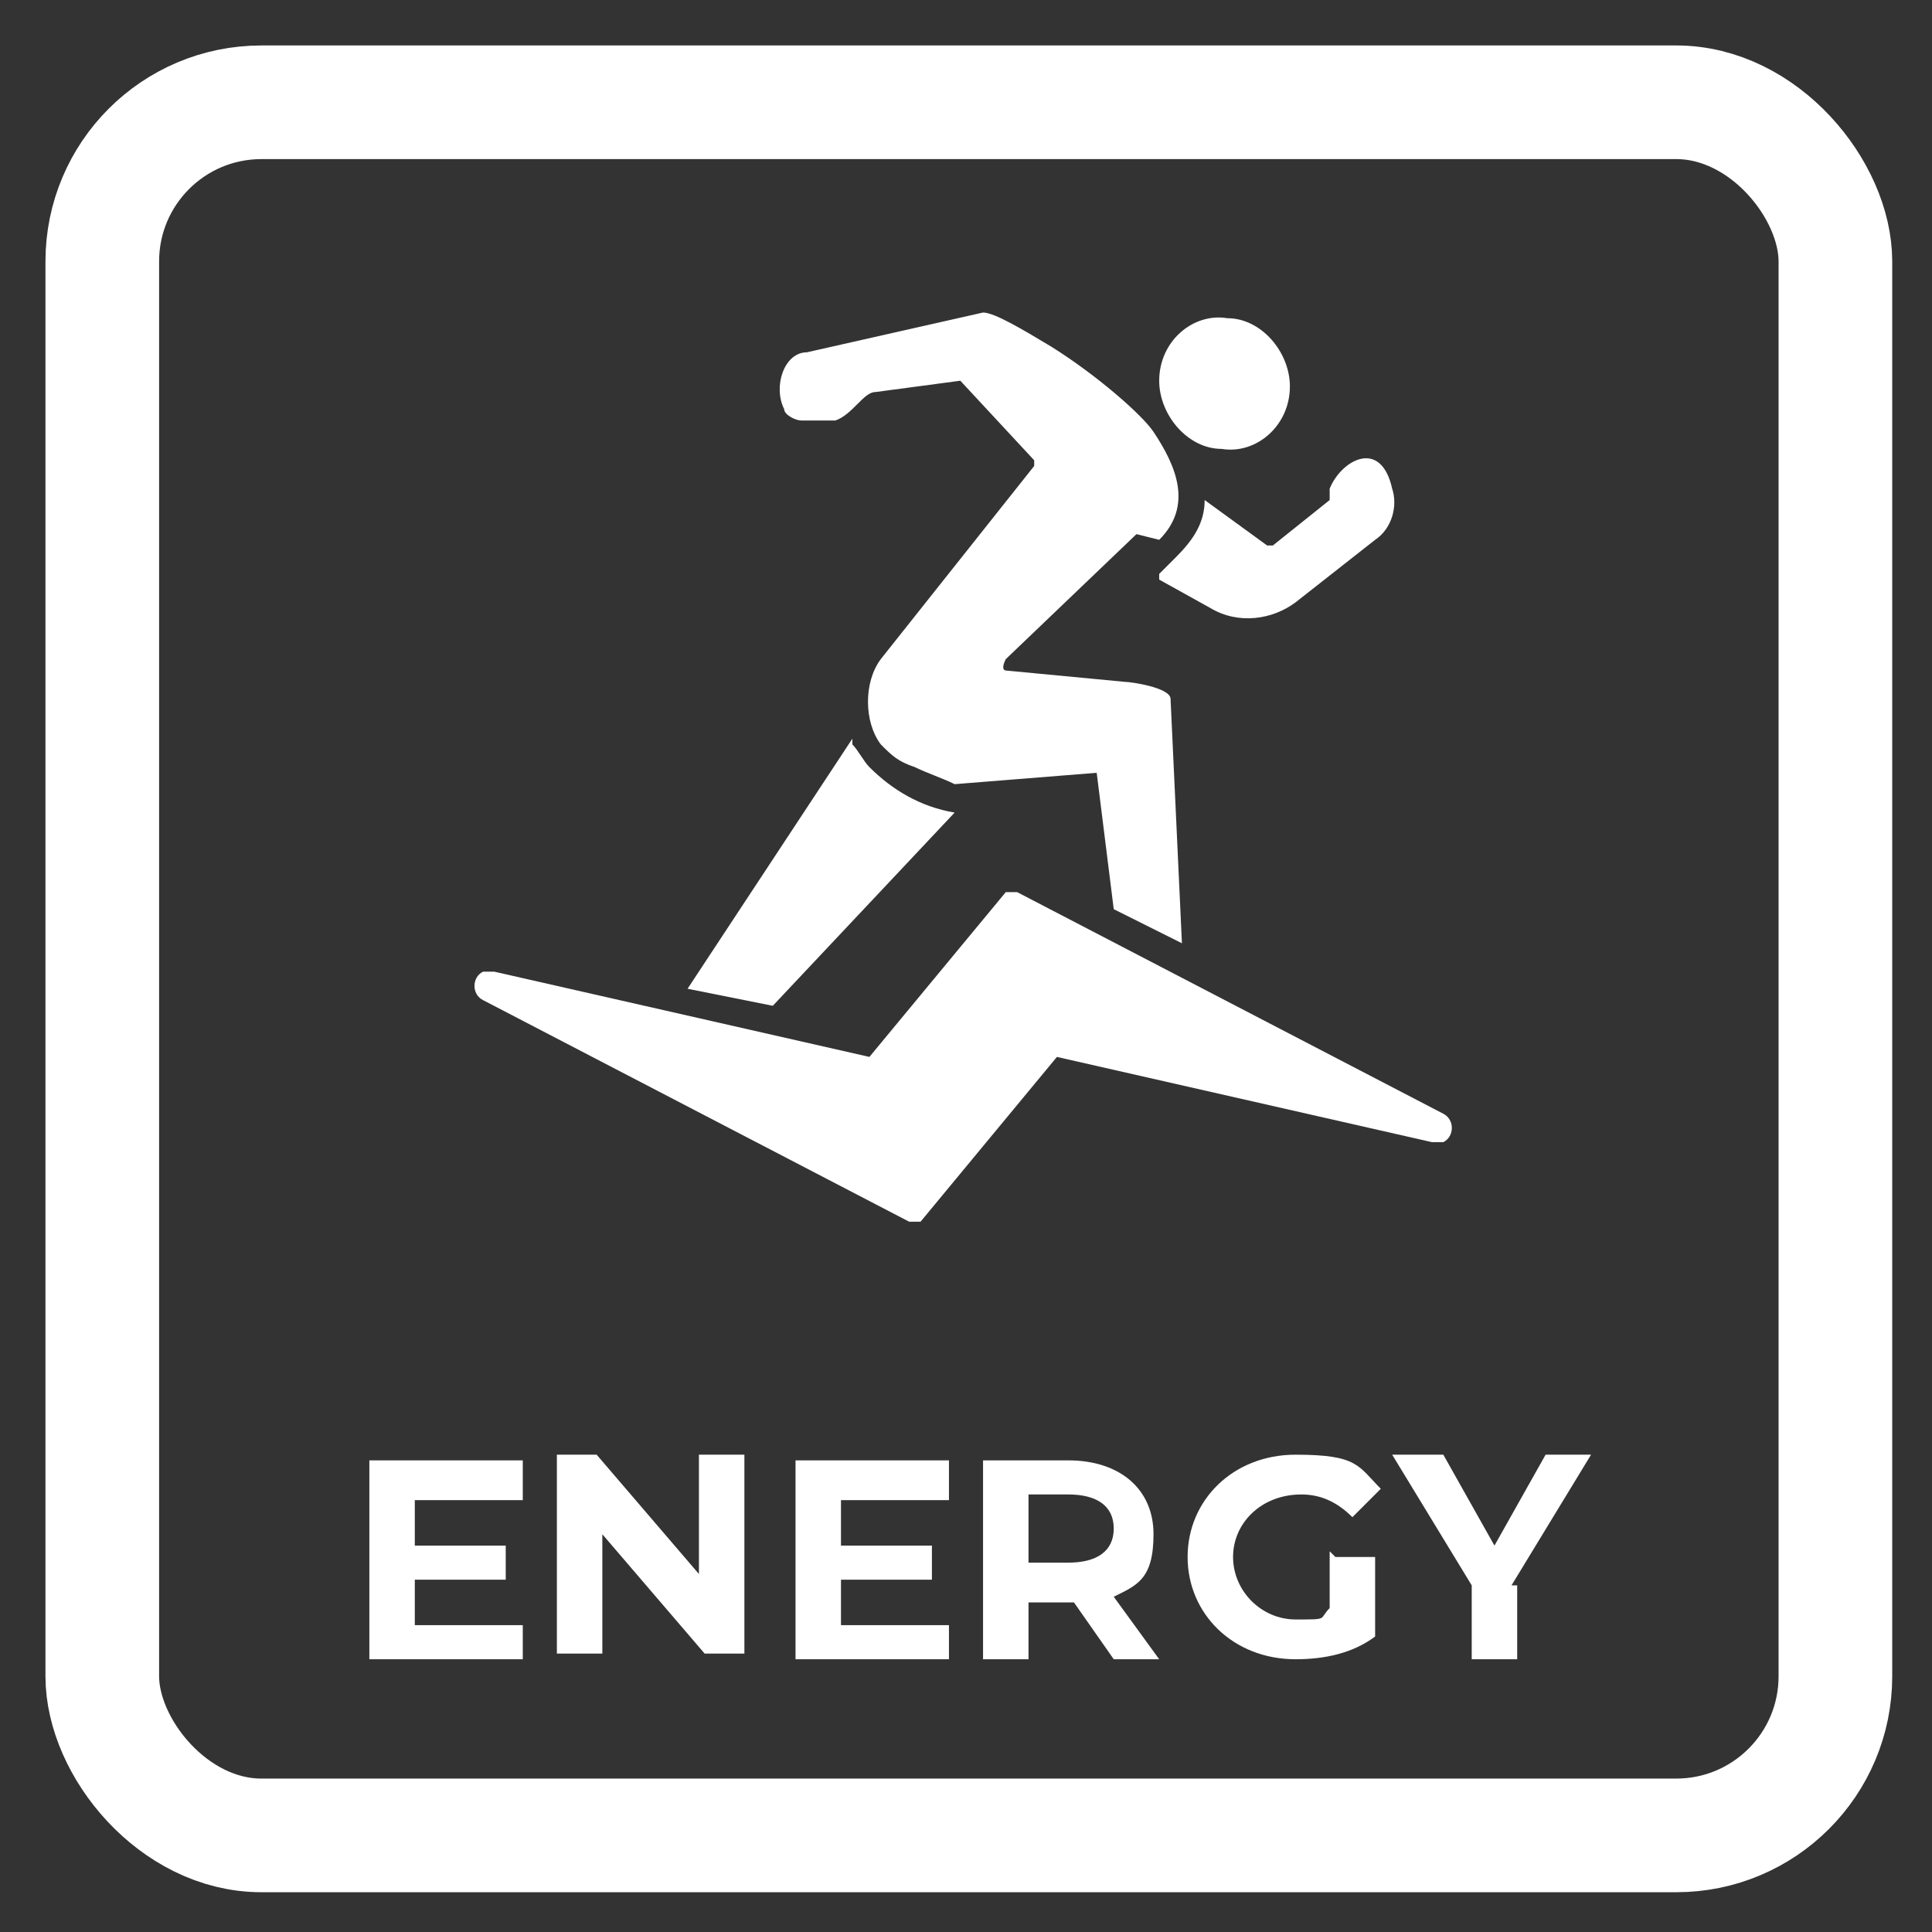
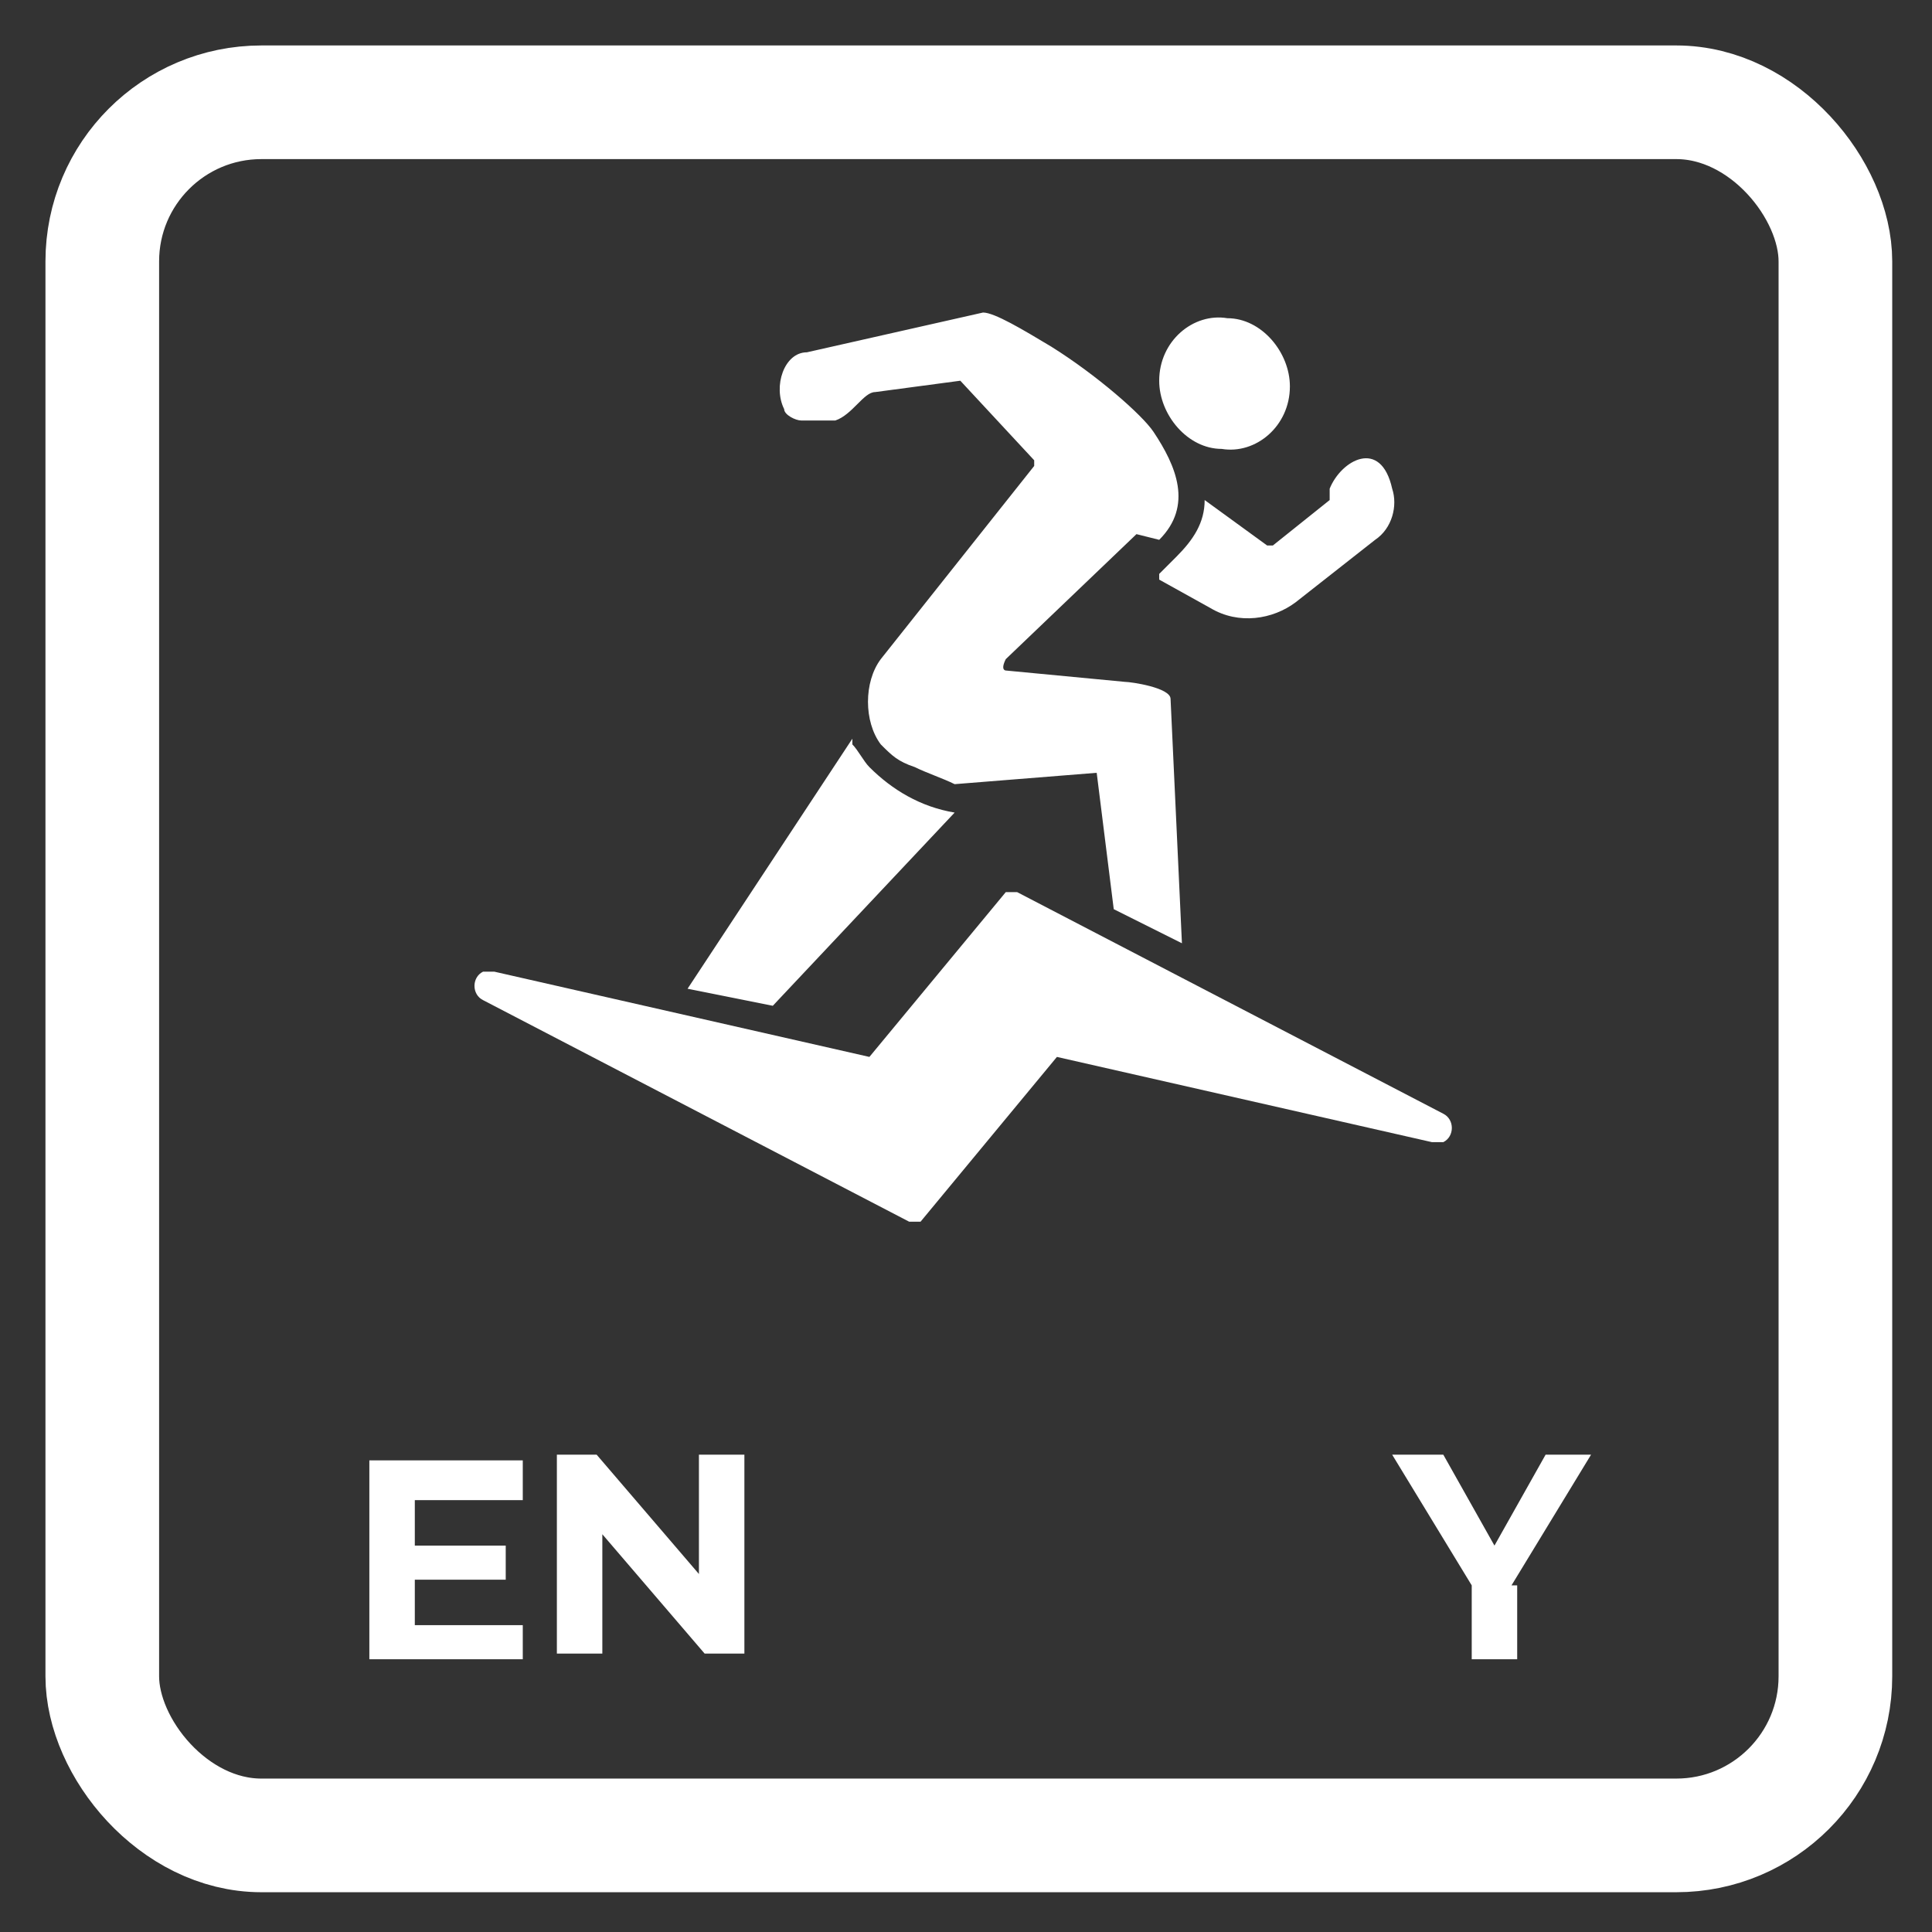
<svg xmlns="http://www.w3.org/2000/svg" id="Layer_2" version="1.1" viewBox="0 0 34 34">
  <rect x="0" y="0" width="34" height="34" fill="#333333" stroke="none" />
  <defs>
    <style>
      .st0 {
        fill-rule: evenodd;
      }

      .st0, .st1 {
        fill: #fff;
      }

      .st2 {
        fill: none;
        stroke: #fff;
        stroke-linecap: round;
        stroke-linejoin: round;
        stroke-width: 2px;
      }
    </style>
  </defs>
  <g>
    <path class="st1" d="M9.2,28.5v.7h-2.7v-3.5h2.7v.7h-1.9v.8h1.6v.6h-1.6v.8h1.9Z" />
    <path class="st1" d="M13.1,25.6v3.5h-.7l-1.8-2.1v2.1h-.8v-3.5h.7l1.8,2.1v-2.1h.8Z" />
-     <path class="st1" d="M16.7,28.5v.7h-2.7v-3.5h2.7v.7h-1.9v.8h1.6v.6h-1.6v.8h1.9Z" />
-     <path class="st1" d="M19.6,29.2l-.7-1h-.8v1h-.8v-3.5h1.5c.9,0,1.5.5,1.5,1.3s-.3.9-.7,1.1l.8,1.1h-.9ZM18.8,26.3h-.7v1.2h.7c.5,0,.8-.2.8-.6s-.3-.6-.8-.6Z" />
-     <path class="st1" d="M23.5,27.4h.7v1.4c-.4.3-.9.4-1.4.4-1.1,0-1.9-.8-1.9-1.8s.8-1.8,1.9-1.8,1.1.2,1.5.6l-.5.5c-.3-.3-.6-.4-.9-.4-.7,0-1.2.5-1.2,1.1s.5,1.1,1.1,1.1.4,0,.6-.2v-1Z" />
    <path class="st1" d="M26.7,27.9v1.3h-.8v-1.3l-1.4-2.3h.9l.9,1.6.9-1.6h.8l-1.4,2.3Z" />
  </g>
  <rect class="st2" x="1.8" y="1.8" width="30.5" height="30.5" rx="2.8" ry="2.8" />
  <path class="st0" d="M21.6,5.6c.6,0,1.1.6,1.1,1.2,0,.7-.6,1.2-1.2,1.1-.6,0-1.1-.6-1.1-1.2,0-.7.6-1.2,1.2-1.1ZM15,13l-2.9,4.4s0,0,0,0c0,0,0,0,0,0l1.5.3s0,0,0,0l3.2-3.4s0,0,0,0c0,0,0,0,0,0-.6-.1-1.1-.4-1.5-.8-.1-.1-.2-.3-.3-.4,0,0,0,0,0,0,0,0,0,0,0,0h0ZM20.4,10.2l.9.5c.5.3,1.1.2,1.5-.1l1.4-1.1c.3-.2.4-.6.3-.9-.2-.9-.9-.5-1.1,0v.2c0,0,0,0,0,0,0,0,0,0,0,0l-1,.8s0,0-.1,0l-1.1-.8s0,0,0,0,0,0,0,0c0,.4-.2.7-.5,1l-.3.3s0,0,0,0c0,0,0,0,0,0h0ZM20.4,9.5c.6-.6.3-1.3-.1-1.9-.2-.3-1-1-1.8-1.5-.5-.3-1-.6-1.2-.6l-3.1.7c-.4,0-.6.6-.4,1,0,.1.2.2.3.2.2,0,.4,0,.6,0,.3-.1.5-.5.7-.5l1.5-.2s0,0,0,0c0,0,0,0,0,0l1.3,1.4s0,0,0,.1l-2.7,3.4c-.3.4-.3,1.1,0,1.5.2.2.3.3.6.4.2.1.5.2.7.3,0,0,0,0,0,0l2.5-.2s0,0,0,0c0,0,0,0,0,0l.3,2.4s0,0,0,0l1.2.6s0,0,0,0c0,0,0,0,0,0l-.2-4.3c0-.2-.7-.3-.8-.3l-2.1-.2c0,0-.1,0,0-.2l2.3-2.2ZM18.6,18.6l-2.4,2.9c0,0-.1,0-.2,0l-7.5-3.9c-.2-.1-.2-.4,0-.5,0,0,.1,0,.2,0l6.6,1.5s0,0,0,0l2.4-2.9c0,0,.1,0,.2,0l7.5,3.9c.2.1.2.4,0,.5,0,0-.1,0-.2,0l-6.6-1.5s0,0,0,0Z" />
</svg>